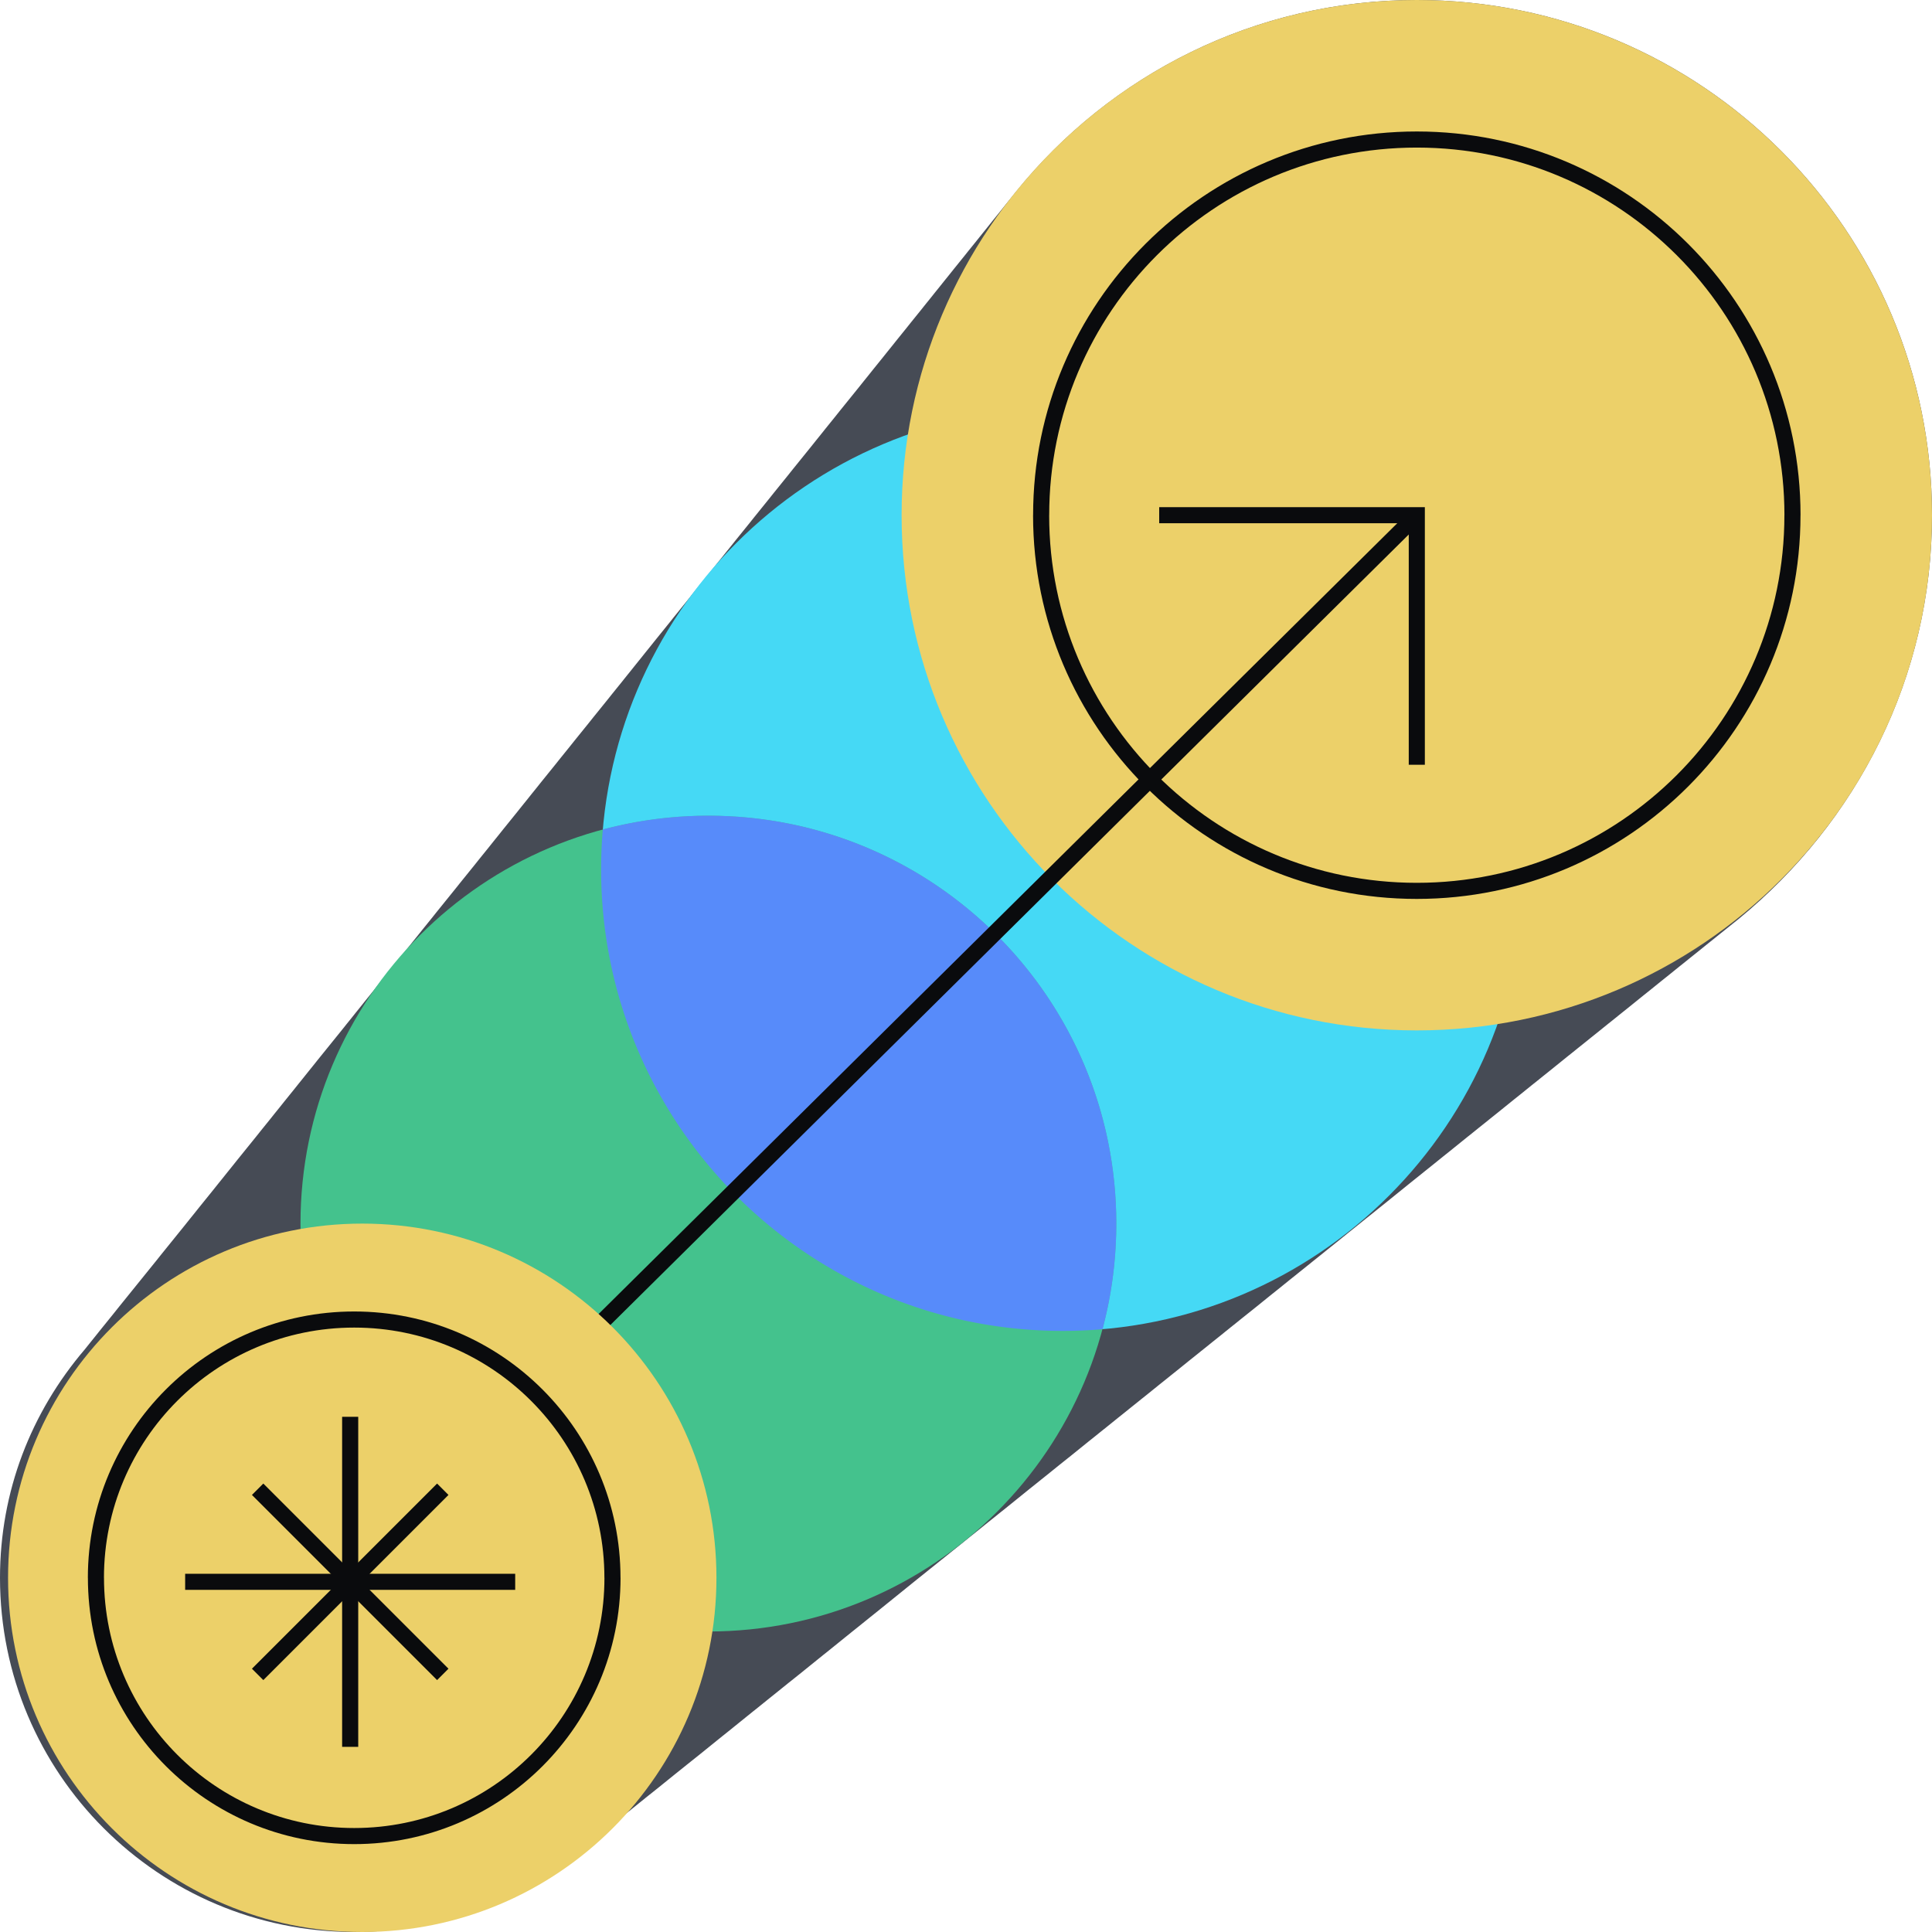
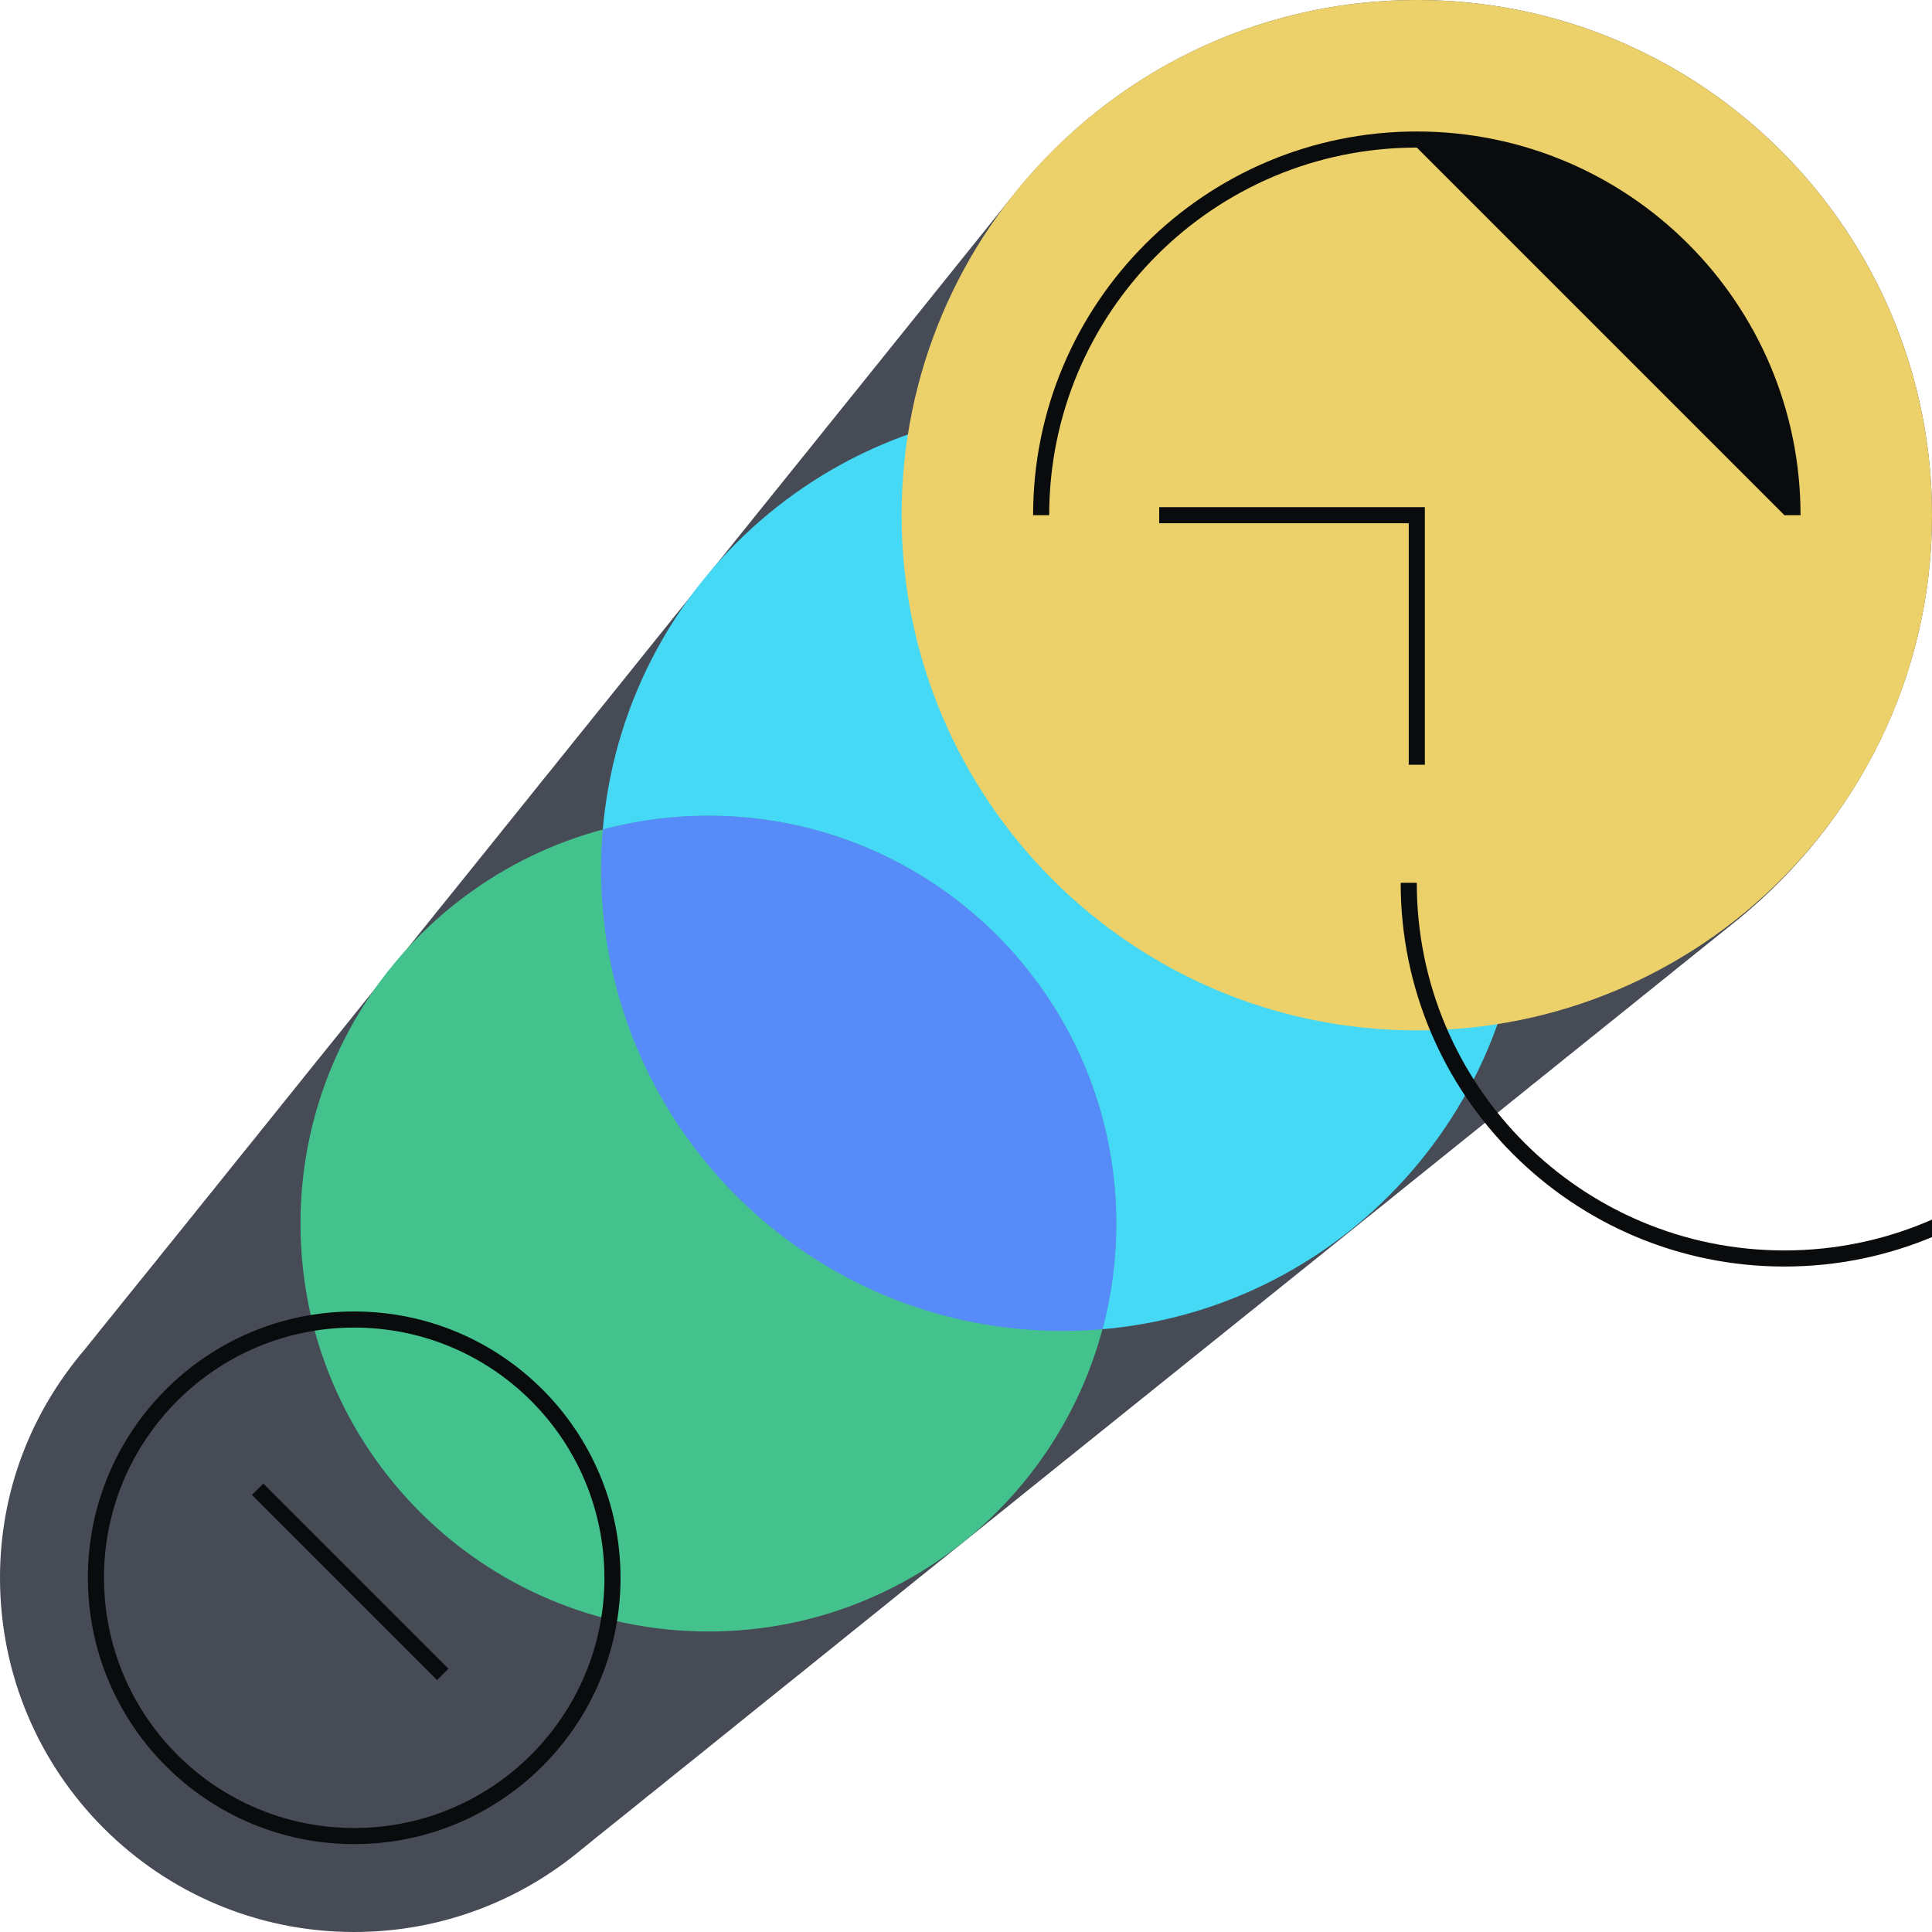
<svg xmlns="http://www.w3.org/2000/svg" fill="none" viewBox="0 0 240 240">
  <path fill="#464B55" d="M73.64 228.61c.25-.2.49-.39.73-.59l.74-.59c.25-.2.49-.39.73-.59l.74-.59c.25-.2.49-.39.73-.59l.74-.59c.25-.2.49-.39.73-.59.25-.2.49-.39.73-.59.25-.2.49-.39.73-.59l.74-.59.74-.59c.25-.2.49-.39.73-.59.25-.2.49-.39.73-.59.25-.2.49-.39.73-.59l.74-.59c.24-.2.49-.39.73-.59l.74-.59.74-.59c.25-.2.49-.39.73-.59.25-.2.49-.39.73-.59.25-.2.49-.39.73-.59.25-.2.49-.39.73-.59l.74-.59c.25-.2.49-.39.73-.59.25-.2.49-.39.73-.59.25-.2.49-.39.73-.59.25-.2.49-.39.73-.59l.74-.59c.25-.2.49-.39.73-.59.25-.2.49-.39.73-.59l.74-.59c.25-.2.49-.39.73-.59.25-.2.49-.39.73-.59l.74-.59.74-.59c.25-.2.49-.39.73-.59.25-.2.49-.39.73-.59.25-.2.49-.39.73-.59.25-.2.49-.39.73-.59l.74-.59c.25-.2.49-.39.73-.59.25-.2.49-.39.73-.59.25-.2.49-.39.73-.59.25-.2.49-.39.73-.59l.74-.59c.25-.2.49-.39.73-.59.25-.2.49-.39.73-.59l.74-.59c.25-.2.49-.39.73-.59.25-.2.49-.39.73-.59.25-.2.49-.39.73-.59.25-.2.49-.39.73-.59.25-.2.49-.39.73-.59.25-.2.49-.39.73-.59.25-.2.49-.39.73-.59l.74-.59c.25-.2.49-.39.73-.59l.74-.59c.24-.2.49-.39.73-.59l.74-.59c.24-.2.49-.39.73-.59l.74-.59c.25-.2.49-.39.73-.59.25-.2.49-.39.73-.59l.74-.59c.25-.2.49-.39.73-.59.25-.2.49-.39.73-.59l.74-.59c.25-.2.49-.39.73-.59l.74-.59c.25-.2.49-.39.73-.59s.49-.39.73-.59c.25-.2.49-.39.73-.59.25-.2.49-.39.73-.59l.74-.59c.25-.2.49-.39.73-.59l.74-.59c.25-.2.49-.39.73-.59s.49-.39.73-.59l.74-.59.74-.59c.25-.2.49-.39.73-.59.25-.2.49-.39.73-.59.25-.2.49-.39.73-.59l.74-.59c.24-.2.49-.39.73-.59l.74-.59c.25-.2.49-.39.73-.59s.49-.39.73-.59l.74-.59c.24-.2.49-.39.73-.59l.74-.59c.24-.2.49-.39.73-.59l.74-.59c.25-.2.49-.39.73-.59s.49-.39.73-.59l.74-.59c.24-.2.49-.39.73-.59l.74-.59c.25-.2.49-.39.73-.59s.49-.39.73-.59l.74-.59c.24-.2.49-.39.73-.59l.74-.59c.24-.2.49-.39.73-.59l.74-.59c.25-.2.49-.39.73-.59s.49-.39.73-.59l.74-.59c.24-.2.49-.39.73-.59l.74-.59.74-.59c.25-.2.49-.39.73-.59s.49-.39.73-.59.49-.39.73-.59l.74-.59c.25-.2.49-.39.73-.59s.49-.39.73-.59l.74-.59c.24-.2.49-.39.73-.59l.74-.59c.24-.2.49-.39.73-.59l.74-.59c.24-.2.49-.39.73-.59.25-.2.49-.39.73-.59l.74-.59c.24-.2.49-.39.73-.59s.49-.39.73-.59l.74-.59c.24-.2.49-.39.73-.59s.49-.39.73-.59l.74-.59c.24-.2.49-.39.73-.59l.74-.59c.24-.2.49-.39.73-.59.25-.2.49-.39.73-.59.25-.2.49-.39.73-.59s.49-.39.73-.59.49-.39.73-.59l.74-.59c.24-.2.49-.39.73-.59l.74-.59c.24-.2.49-.39.73-.59s.49-.39.73-.59l.74-.59c.24-.2.49-.39.73-.59s.49-.39.73-.59.49-.39.73-.59l.74-.59c.24-.2.49-.39.73-.59l.74-.59c.24-.2.49-.39.73-.59l.74-.59c.24-.2.49-.39.73-.59s.49-.39.73-.59.49-.39.73-.59l.74-.59c.24-.2.49-.39.73-.59s.49-.39.73-.59l.74-.59c.24-.2.49-.39.73-.59l.74-.59c.24-.2.49-.39.73-.59s.49-.39.73-.59.49-.39.73-.59l.74-.59c.24-.2.49-.39.73-.59l.74-.59c.24-.2.49-.39.73-.59l.74-.59c.24-.2.49-.39.73-.59s.49-.39.73-.59l.74-.59c.24-.2.49-.39.73-.59l.74-.59c.24-.2.49-.39.73-.59s.49-.39.73-.59.49-.39.73-.59l.74-.59c.24-.2.49-.39.73-.59s.49-.39.73-.59l.74-.59c.24-.2.49-.39.73-.59s.49-.39.73-.59.49-.39.74-.59c.24-.2.49-.39.73-.59l.74-.59c.24-.2.49-.39.73-.59s.49-.39.73-.59.49-.39.74-.59c.24-.2.49-.39.73-.59l.74-.59c.24-.2.49-.39.73-.59l.74-.59C230.69 102.09 240 84.14 240 64c0-35.35-28.65-64-64-64-20.14 0-38.09 9.31-49.82 23.85-.2.24-.39.49-.59.74-.2.24-.39.49-.59.73s-.39.49-.59.74c-.2.24-.39.49-.59.73s-.39.49-.59.73-.39.49-.59.74c-.2.24-.39.49-.59.73s-.39.49-.59.74c-.2.24-.39.49-.59.73s-.39.49-.59.73-.39.49-.59.74c-.2.24-.39.49-.59.73s-.39.49-.59.73-.39.49-.59.74c-.2.24-.39.49-.59.73s-.4.49-.59.74c-.2.24-.39.49-.59.73s-.39.49-.59.74c-.2.24-.39.49-.59.73s-.39.49-.59.74c-.2.24-.39.49-.59.73s-.39.49-.59.73-.39.49-.59.74c-.2.24-.39.49-.59.73s-.39.49-.59.73-.39.49-.59.74c-.2.24-.39.49-.59.73s-.39.49-.59.74c-.2.24-.39.49-.59.73s-.39.49-.59.73-.39.49-.59.74c-.2.24-.39.49-.59.73s-.39.49-.59.74c-.2.24-.39.49-.59.73s-.39.49-.59.73-.39.49-.59.73-.39.49-.59.73-.39.49-.59.74c-.2.24-.39.49-.59.73s-.39.49-.59.73-.39.49-.59.74c-.2.24-.39.49-.59.73s-.39.49-.59.74c-.2.24-.39.49-.59.73s-.39.49-.59.73-.39.49-.59.73-.39.49-.59.73-.39.49-.59.74c-.2.24-.39.49-.59.73s-.39.49-.59.73-.39.49-.59.73-.39.49-.59.74c-.2.24-.39.49-.59.73s-.39.49-.59.73-.39.49-.59.73-.4.49-.59.74c-.2.24-.39.49-.59.73s-.39.49-.59.73-.39.49-.59.73-.4.49-.59.74c-.2.24-.39.49-.59.73s-.39.49-.59.74c-.2.24-.39.49-.59.73s-.39.49-.59.74c-.2.24-.39.49-.59.73s-.39.49-.59.74c-.2.24-.39.49-.59.73s-.39.49-.59.73-.4.49-.59.74c-.2.24-.39.49-.59.73s-.39.49-.59.73-.39.49-.59.73-.4.49-.59.74c-.2.24-.39.49-.59.73s-.39.49-.59.73-.39.49-.59.73-.4.49-.59.74c-.2.24-.39.49-.59.73s-.4.49-.59.74c-.2.24-.39.49-.59.73s-.39.49-.59.74c-.2.24-.39.49-.59.73s-.39.49-.59.74c-.2.24-.39.49-.59.73s-.39.49-.59.73-.4.49-.59.74c-.2.24-.39.49-.59.73s-.39.49-.59.73-.39.49-.59.73-.39.49-.59.74c-.2.24-.39.49-.59.73s-.39.49-.59.73-.39.49-.59.73-.4.49-.59.74c-.2.24-.39.49-.59.73s-.39.49-.59.73-.4.49-.59.74c-.2.24-.39.49-.59.73s-.39.49-.59.73-.39.49-.59.73-.4.49-.59.74c-.2.24-.39.49-.59.73s-.4.49-.59.74c-.2.24-.39.49-.59.73s-.4.49-.59.74c-.2.24-.39.49-.59.73s-.39.49-.59.73-.39.49-.59.73-.4.49-.59.74c-.2.24-.39.49-.59.73s-.4.49-.59.74c-.2.24-.39.49-.59.73s-.39.49-.59.73-.4.49-.59.74c-.2.24-.39.49-.59.73s-.39.49-.59.73-.39.49-.59.73-.4.49-.59.74c-.2.24-.39.49-.59.73s-.39.49-.59.73-.39.49-.59.73-.39.49-.59.73-.4.49-.59.74c-.2.24-.39.49-.59.73s-.39.49-.59.73-.4.49-.59.74c-.2.24-.39.49-.59.73s-.4.49-.59.74c-.2.24-.39.49-.59.73s-.39.49-.59.73-.4.49-.59.74c-.2.24-.39.49-.59.73s-.4.49-.59.74c-.2.24-.39.49-.59.73s-.4.49-.59.74c-.2.24-.39.49-.59.73s-.39.49-.59.73-.4.49-.59.74c-.2.24-.39.49-.59.73s-.4.49-.59.74c-.2.24-.39.49-.59.73s-.4.49-.59.74c-.2.24-.4.49-.59.73-.2.24-.4.49-.59.73-.2.24-.39.49-.59.73s-.4.49-.59.73c-.2.24-.39.49-.59.73s-.4.49-.59.74c-.2.24-.39.49-.59.73s-.4.49-.59.74c-.2.24-.39.49-.59.73s-.4.49-.59.74c-.2.24-.39.49-.59.73s-.4.49-.59.73c-.2.24-.4.49-.59.74-.2.24-.39.49-.59.73s-.4.49-.59.74c-.2.24-.39.49-.59.73s-.39.49-.59.73-.4.49-.59.74c-.2.24-.4.49-.59.73-.2.24-.4.49-.59.73-.2.24-.39.49-.59.73s-.4.49-.59.73c-.2.24-.4.49-.59.74-.2.24-.39.49-.59.73s-.4.49-.59.74c-.2.24-.39.49-.59.73s-.4.49-.59.74c-.2.24-.39.49-.59.73s-.4.49-.59.73c-.2.24-.4.49-.59.73-.2.24-.4.49-.59.74-.2.24-.39.49-.59.73s-.4.49-.59.74c-.2.24-.39.49-.59.73s-.4.49-.59.73c-.2.24-.4.49-.59.73-.2.24-.39.49-.59.73s-.4.49-.59.73c-.2.24-.4.49-.59.74-.2.24-.4.49-.59.73-.2.24-.4.49-.59.73-.2.24-.4.49-.59.73-.2.24-.4.49-.59.73-.2.24-.4.49-.59.73-.2.24-.4.49-.59.73-.2.24-.4.49-.59.73-.2.24-.4.49-.59.73-.2.24-.4.49-.59.74-.2.24-.4.49-.59.73-.2.24-.4.49-.59.73-.2.24-.4.49-.59.73-.2.24-.4.49-.59.74-.2.24-.39.49-.59.73s-.4.49-.59.74C3.84 175.46 0 185.28 0 196c0 24.3 19.7 44 44 44 10.72 0 20.54-3.84 28.17-10.2l.74-.59c.24-.2.49-.4.73-.6" />
  <path fill="#45D9F5" d="M132.002 165.33c31.662 0 57.33-25.668 57.33-57.33s-25.668-57.33-57.33-57.33c-31.663 0-57.33 25.668-57.33 57.33s25.667 57.33 57.33 57.33" />
  <path fill="#44C28D" d="M87.998 202.67c27.984 0 50.67-22.686 50.67-50.67s-22.686-50.67-50.67-50.67-50.67 22.686-50.67 50.67 22.686 50.67 50.67 50.67" />
  <path fill="#ECD069" d="M176 128c35.346 0 64-28.654 64-64S211.346 0 176 0s-64 28.654-64 64 28.654 64 64 64" />
-   <path fill="#0A0B0D" fill-rule="evenodd" d="M176.003 18.333c-25.221 0-45.667 20.446-45.667 45.667h-2c0-26.326 21.341-47.667 47.667-47.667 26.325 0 47.666 21.341 47.666 47.667h-2c0-25.221-20.445-45.667-45.666-45.667m-.006 91.334c25.221 0 45.667-20.446 45.667-45.667h2c0 26.326-21.341 47.667-47.667 47.667-26.325 0-47.666-21.341-47.666-47.667h2c0 25.221 20.445 45.667 45.666 45.667" clip-rule="evenodd" />
+   <path fill="#0A0B0D" fill-rule="evenodd" d="M176.003 18.333c-25.221 0-45.667 20.446-45.667 45.667h-2c0-26.326 21.341-47.667 47.667-47.667 26.325 0 47.666 21.341 47.666 47.667h-2m-.006 91.334c25.221 0 45.667-20.446 45.667-45.667h2c0 26.326-21.341 47.667-47.667 47.667-26.325 0-47.666-21.341-47.666-47.667h2c0 25.221 20.445 45.667 45.666 45.667" clip-rule="evenodd" />
  <path fill="#578BFA" fill-rule="evenodd" d="M136.957 165.119q-2.45.21-4.955.211c-31.663 0-57.33-25.668-57.33-57.33q0-2.505.211-4.955a50.7 50.7 0 0 1 13.119-1.715c27.984 0 50.67 22.686 50.67 50.67 0 4.537-.596 8.935-1.715 13.119" clip-rule="evenodd" />
-   <path fill="#0A0B0D" fill-rule="evenodd" d="m176.704 64.71-101 100.001-1.407-1.422 101-100z" clip-rule="evenodd" />
-   <path fill="#ECD069" d="M45 240c24.3 0 44-19.699 44-44s-19.7-44-44-44-44 19.699-44 44 19.7 44 44 44" />
  <path fill="#0A0B0D" fill-rule="evenodd" d="M43.997 164.917c-17.166 0-31.083 13.916-31.083 31.083h-2c0-18.271 14.812-33.083 33.083-33.083S77.081 177.729 77.081 196h-2c0-17.167-13.917-31.083-31.084-31.083m.006 62.166c17.167 0 31.083-13.916 31.083-31.083h2c0 18.271-14.812 33.083-33.083 33.083S10.919 214.271 10.919 196h2c0 17.167 13.917 31.083 31.084 31.083" clip-rule="evenodd" />
-   <path fill="#0A0B0D" fill-rule="evenodd" d="M42.5 217v-41h2v41z" clip-rule="evenodd" />
-   <path fill="#0A0B0D" fill-rule="evenodd" d="M23 195.5h41v2H23z" clip-rule="evenodd" />
-   <path fill="#0A0B0D" fill-rule="evenodd" d="m31.297 207.293 23-23 1.414 1.414-23 23z" clip-rule="evenodd" />
  <path fill="#0A0B0D" fill-rule="evenodd" d="m32.71 184.293 23 23-1.413 1.414-23-23zM144 63h33v32h-2V65h-31z" clip-rule="evenodd" />
</svg>